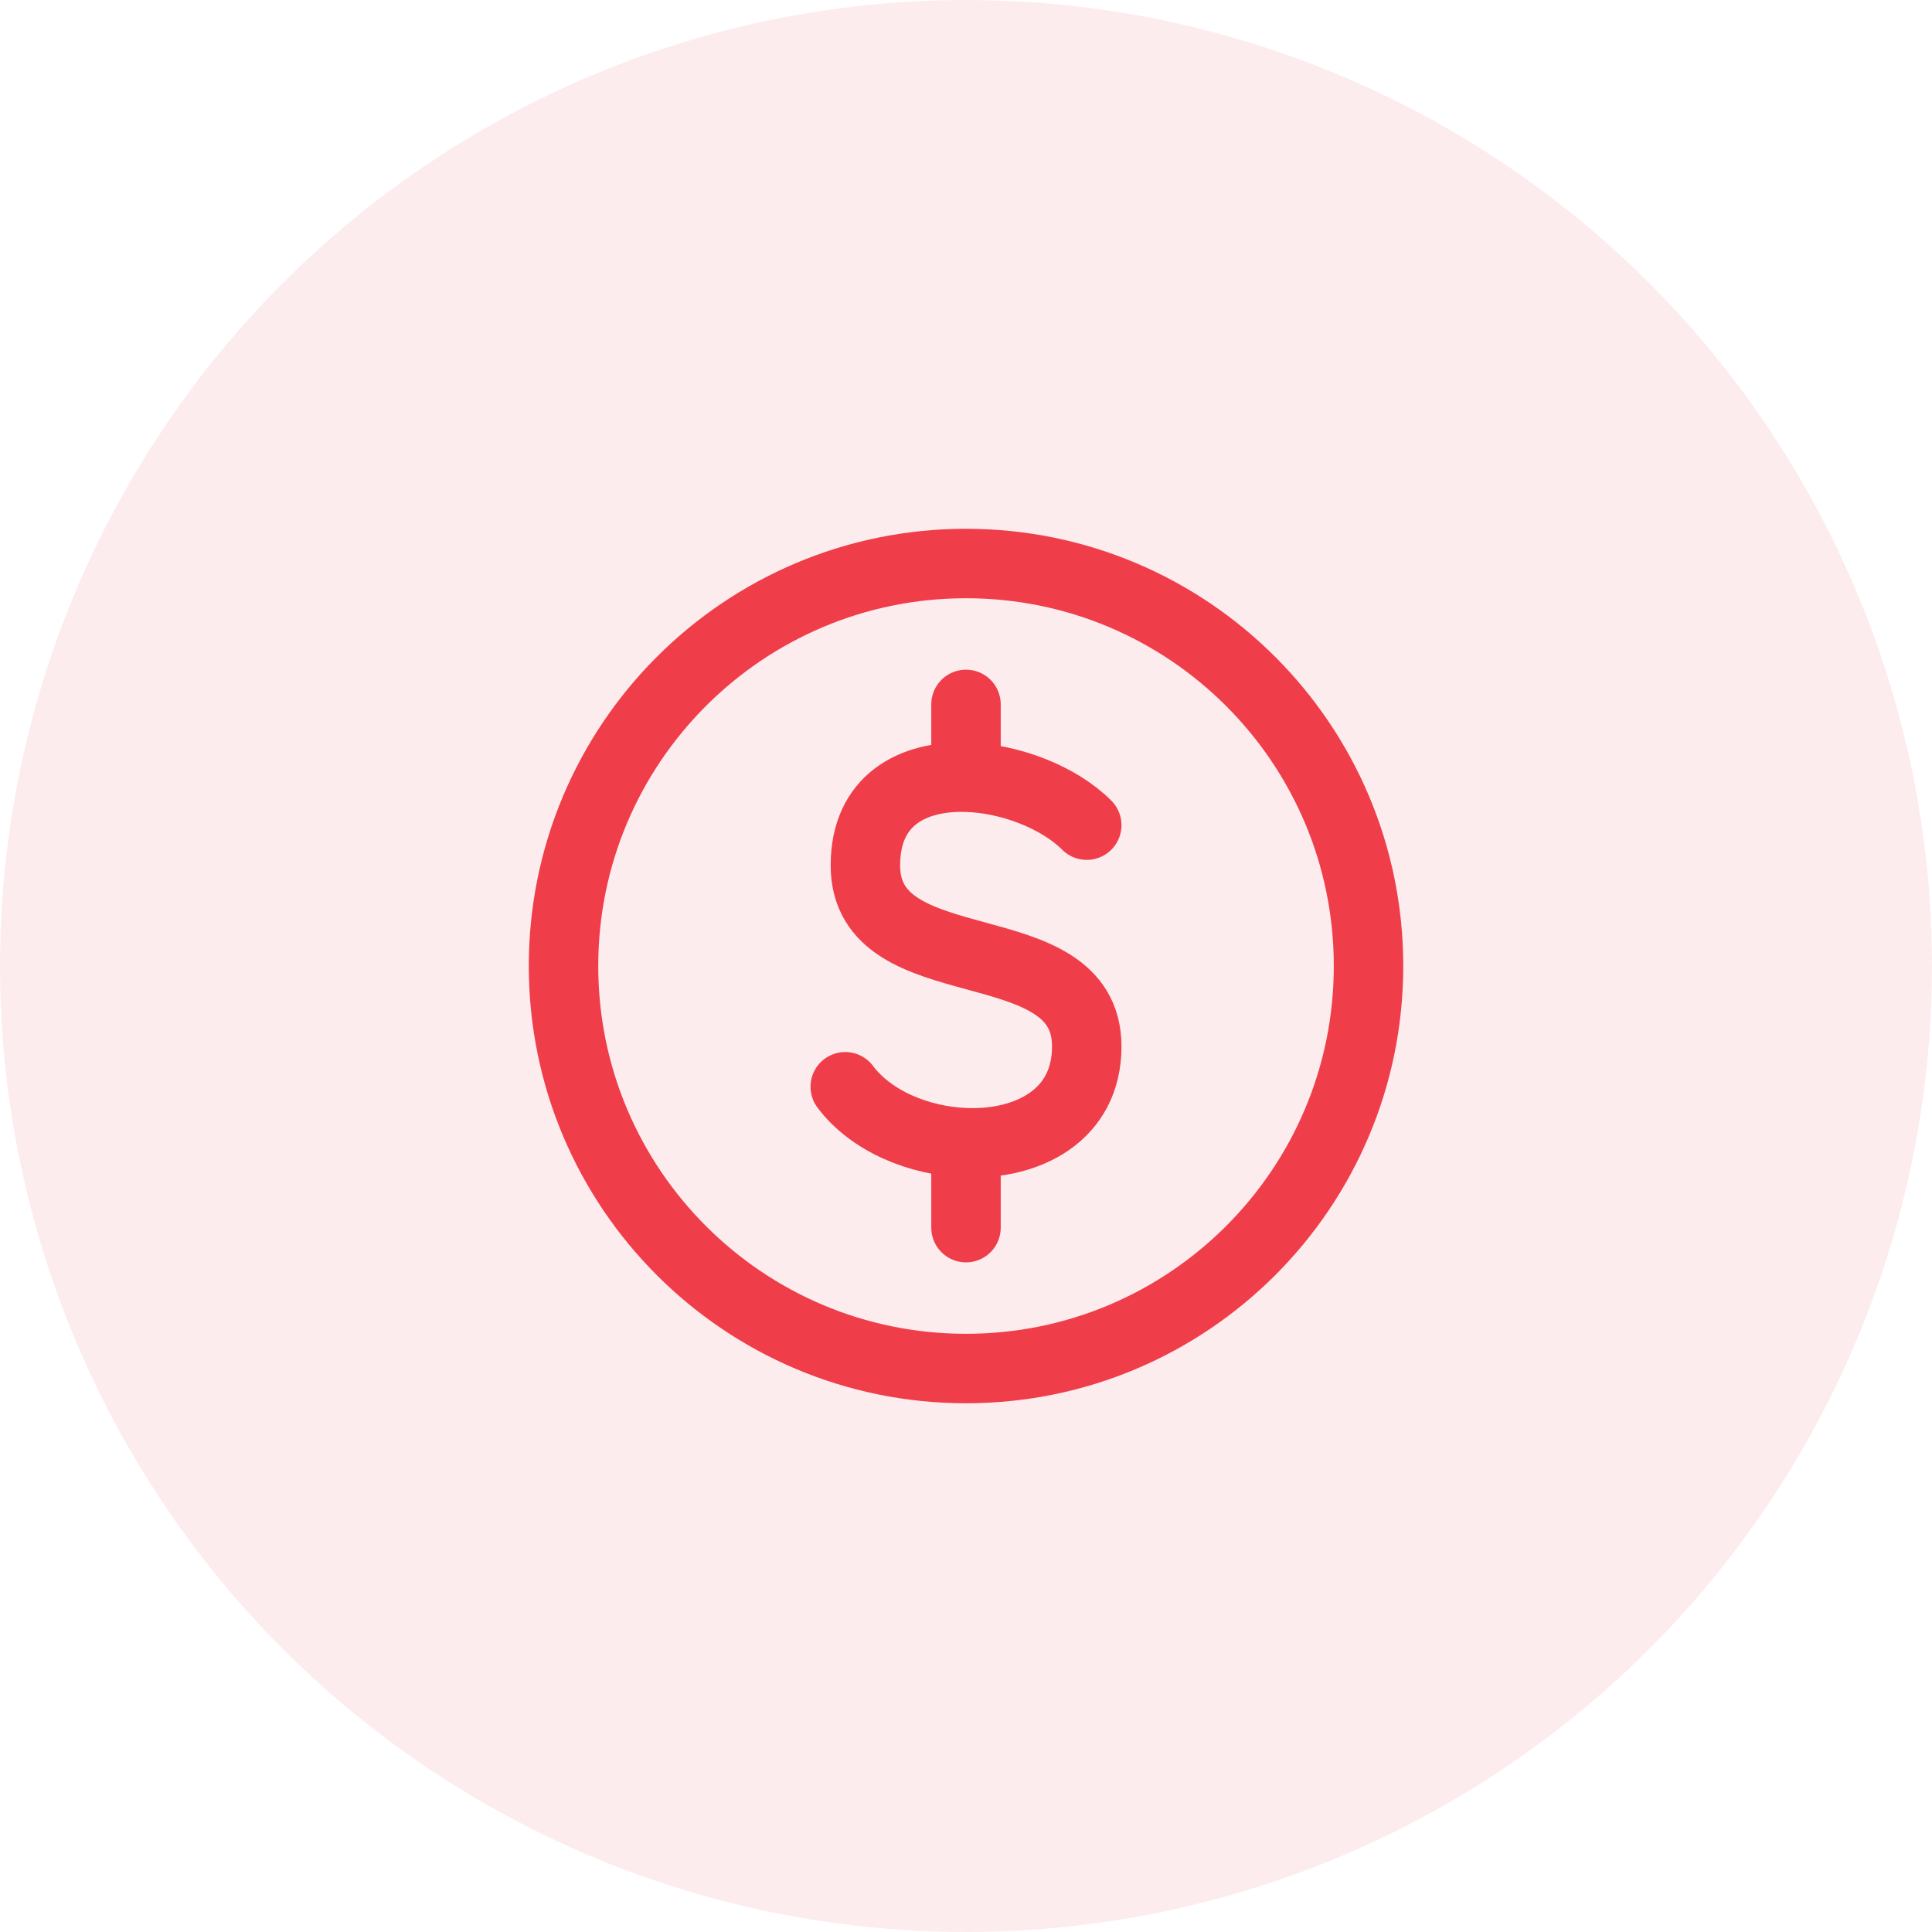
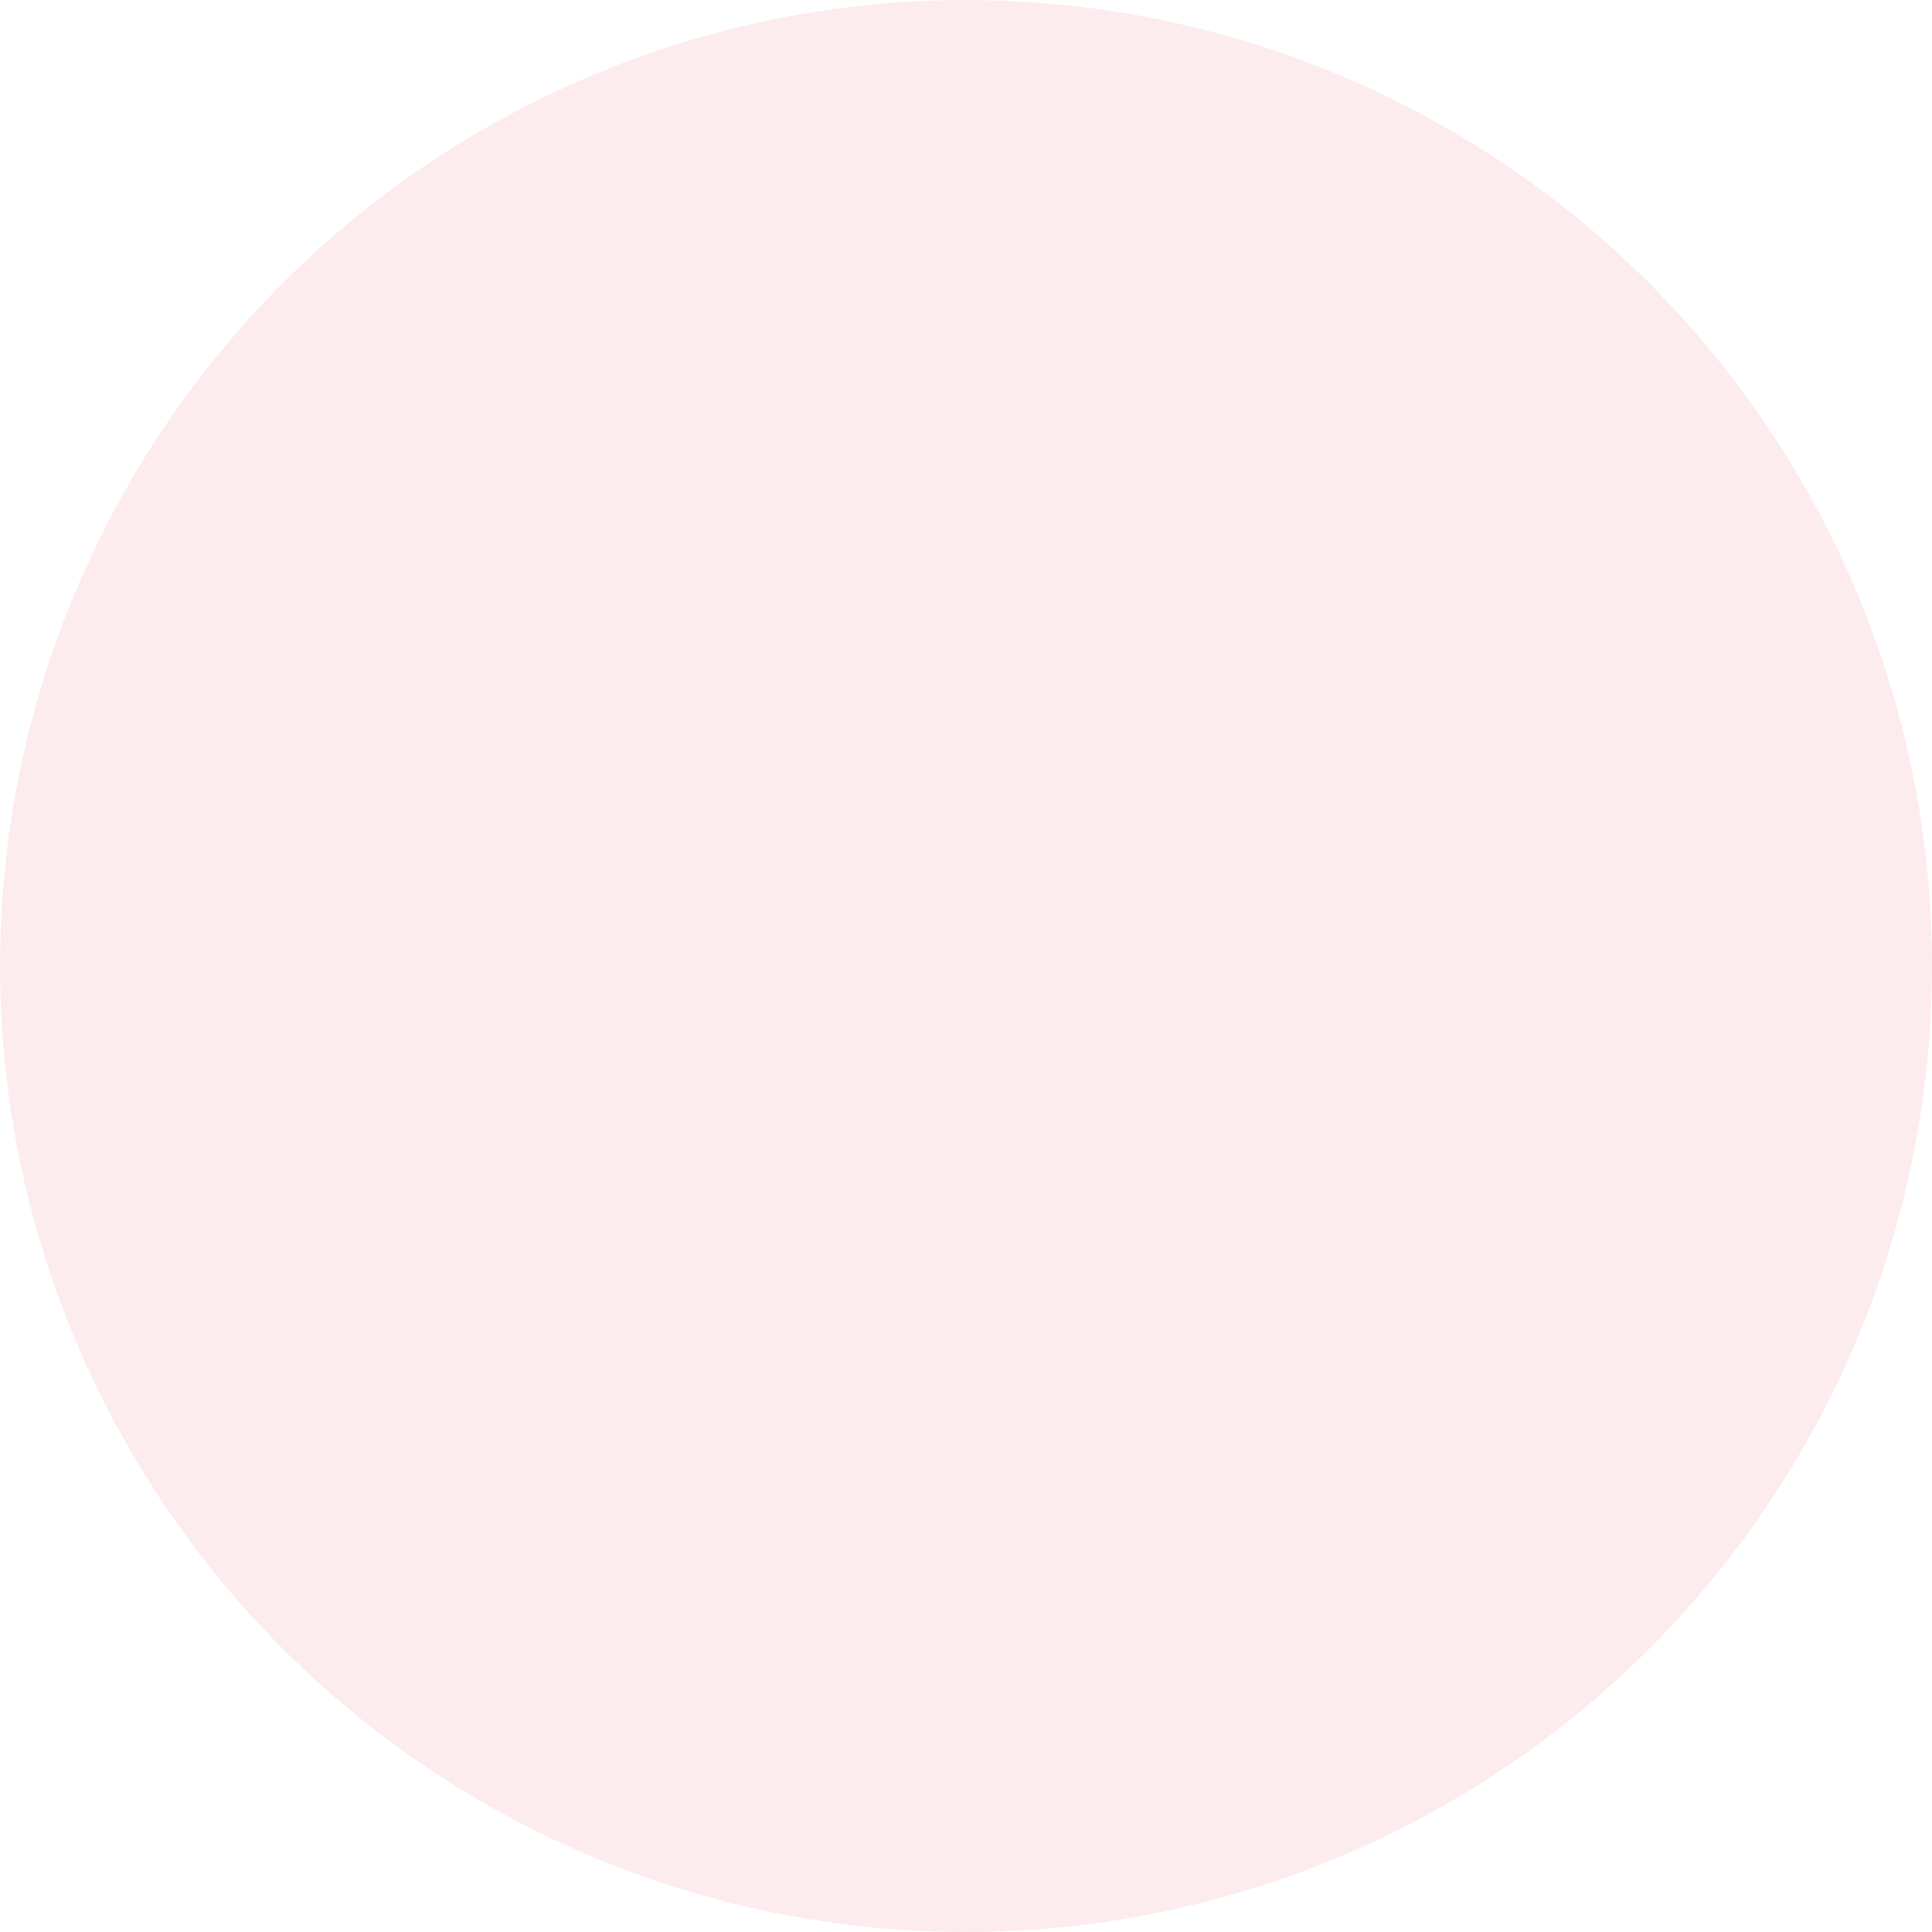
<svg xmlns="http://www.w3.org/2000/svg" width="40" height="40" viewBox="0 0 40 40" fill="none">
  <circle cx="20" cy="20" r="20" fill="#EF3D4A" fill-opacity="0.1" />
  <g clip-path="url(#clip0_476_33619)">
-     <path d="M20 28.334C24.603 28.334 28.334 24.603 28.334 20C28.334 15.398 24.603 11.667 20 11.667C15.398 11.667 11.667 15.398 11.667 20C11.667 24.603 15.398 28.334 20 28.334Z" stroke="#EF3D4A" stroke-width="1.438" stroke-linecap="round" stroke-linejoin="round" />
-     <path d="M22.5 17.084C21.929 16.513 20.924 16.116 20 16.091M20 16.091C18.9 16.061 17.917 16.558 17.917 17.917C17.917 20.417 22.5 19.167 22.5 21.667C22.5 23.093 21.28 23.705 20 23.659M20 16.091V14.584M17.5 22.5C18.037 23.217 19.036 23.625 20 23.659M20 23.659V25.417" stroke="#EF3D4A" stroke-width="1.438" stroke-linecap="round" stroke-linejoin="round" />
-   </g>
+     </g>
  <defs>
    <clipPath id="clip0_476_33619">
      <rect width="20" height="20" fill="white" transform="translate(10 10)" />
    </clipPath>
  </defs>
</svg>